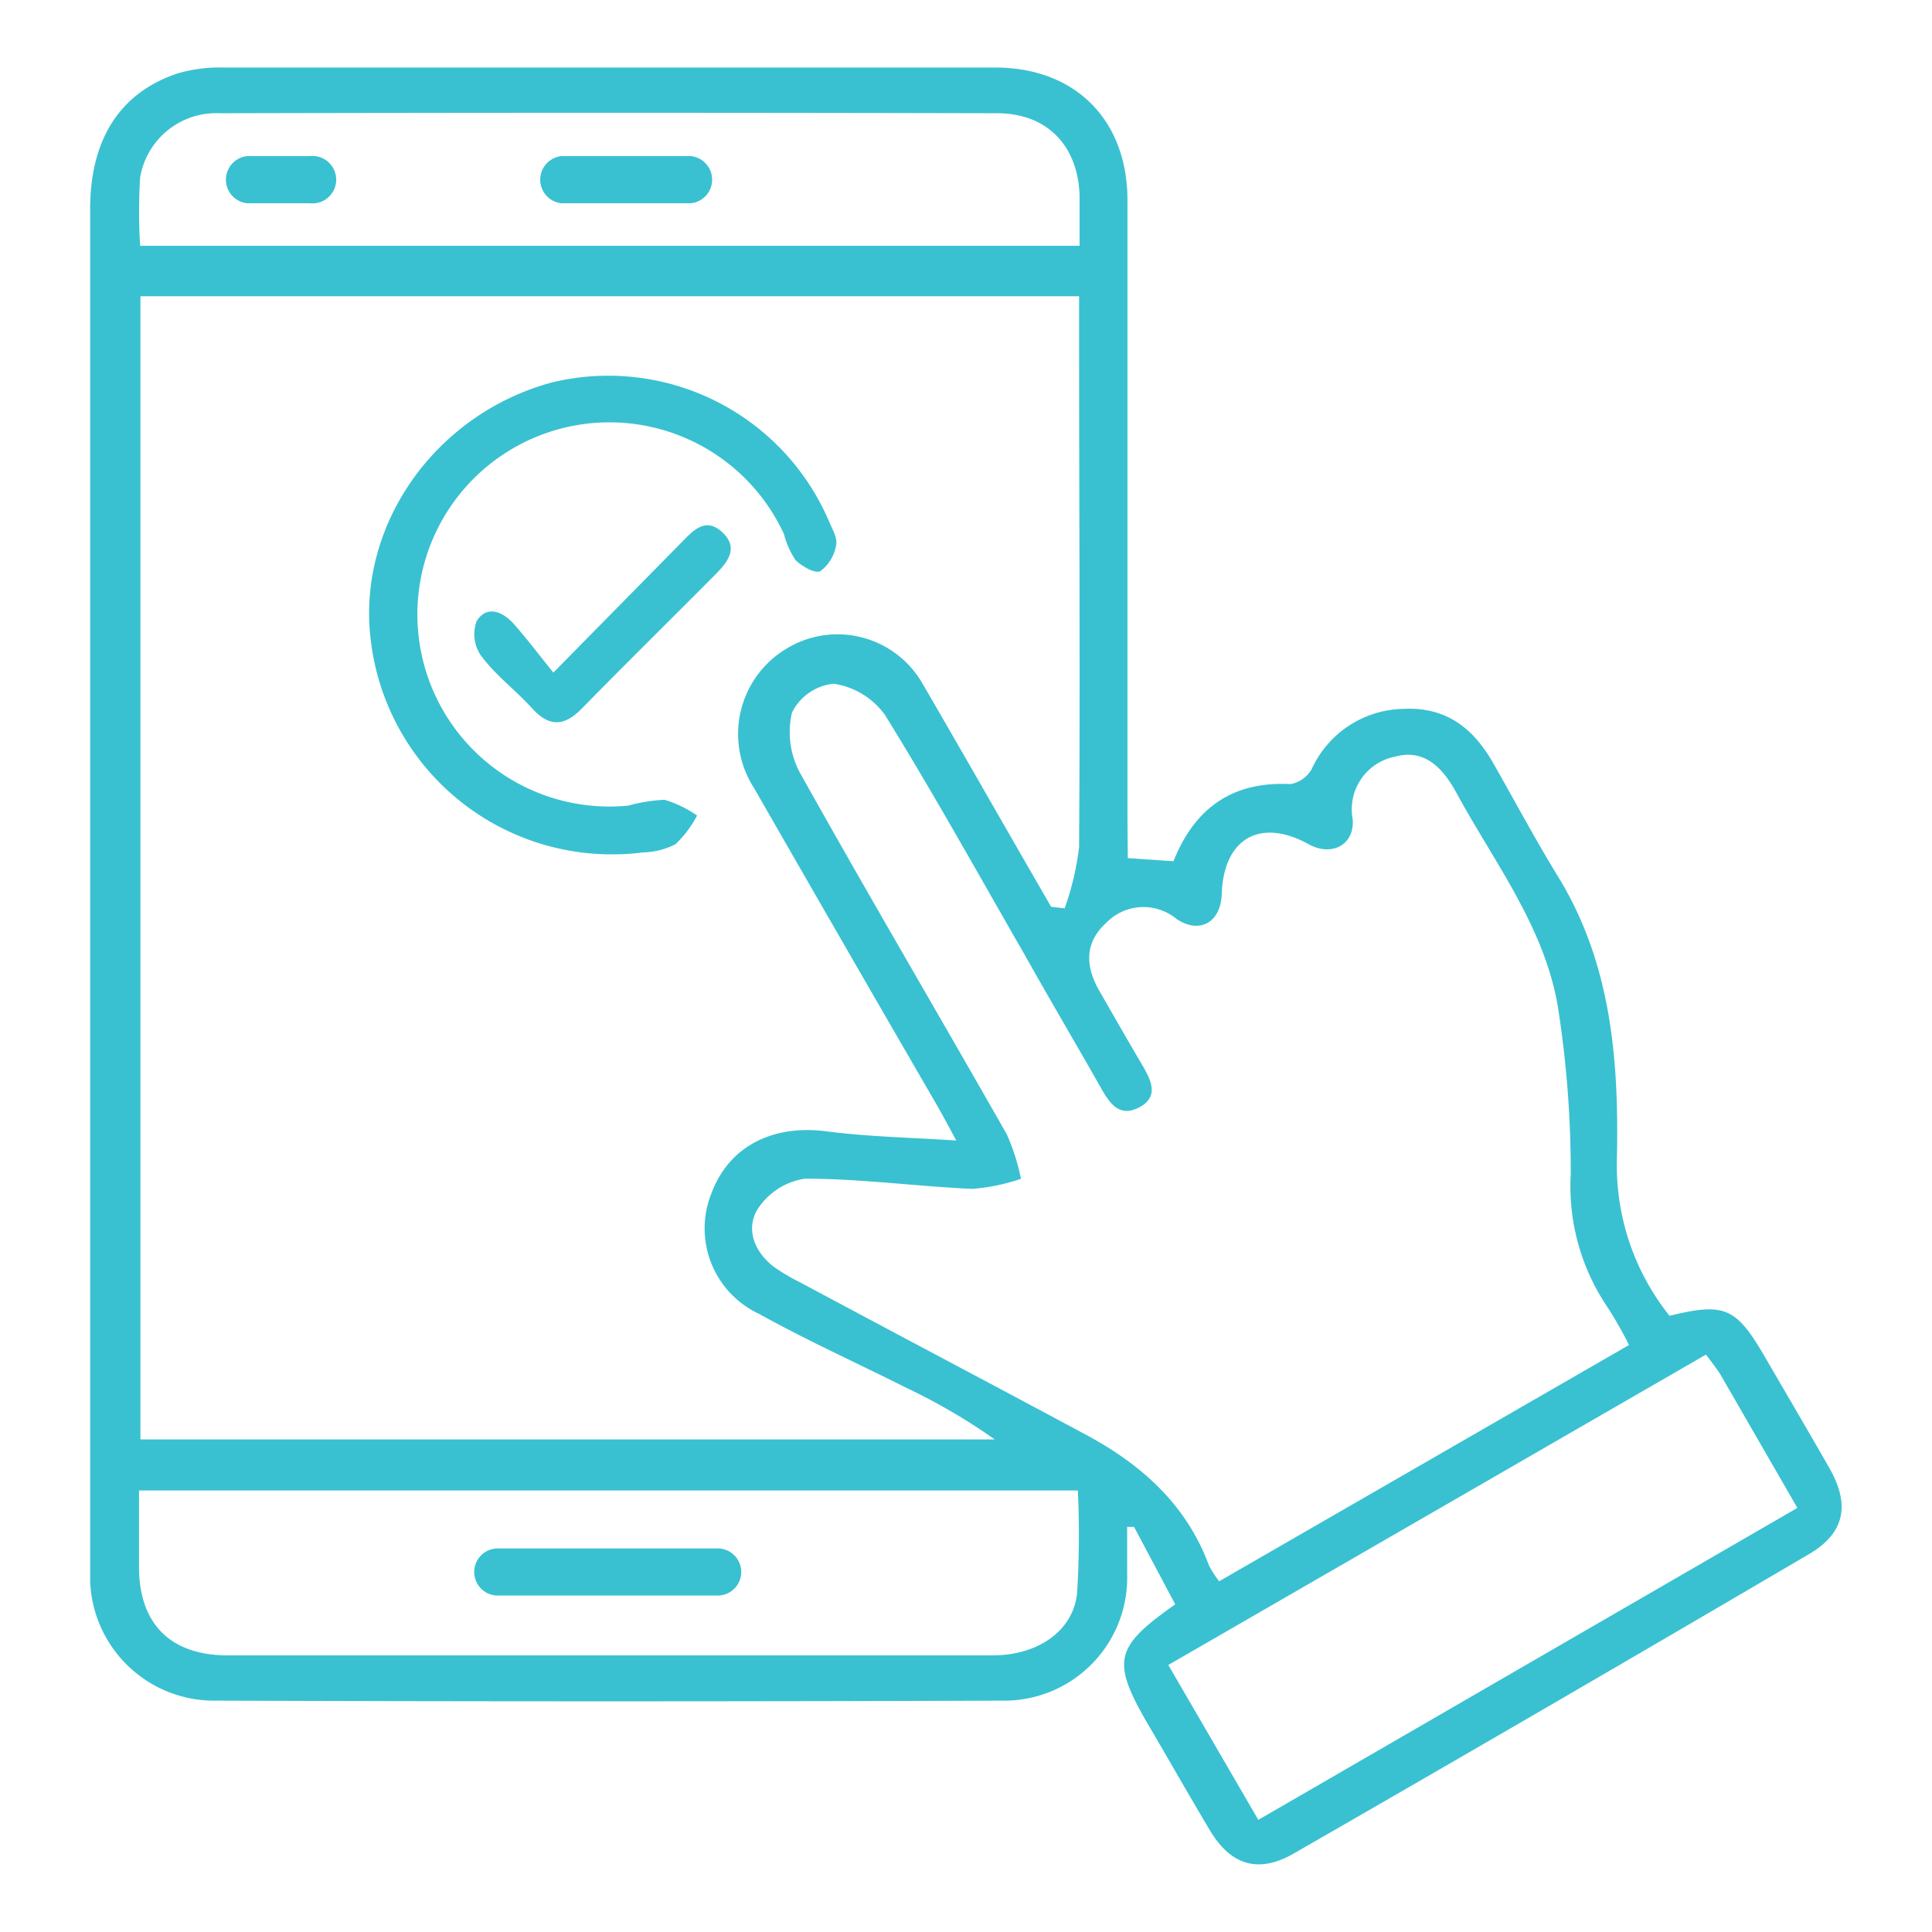
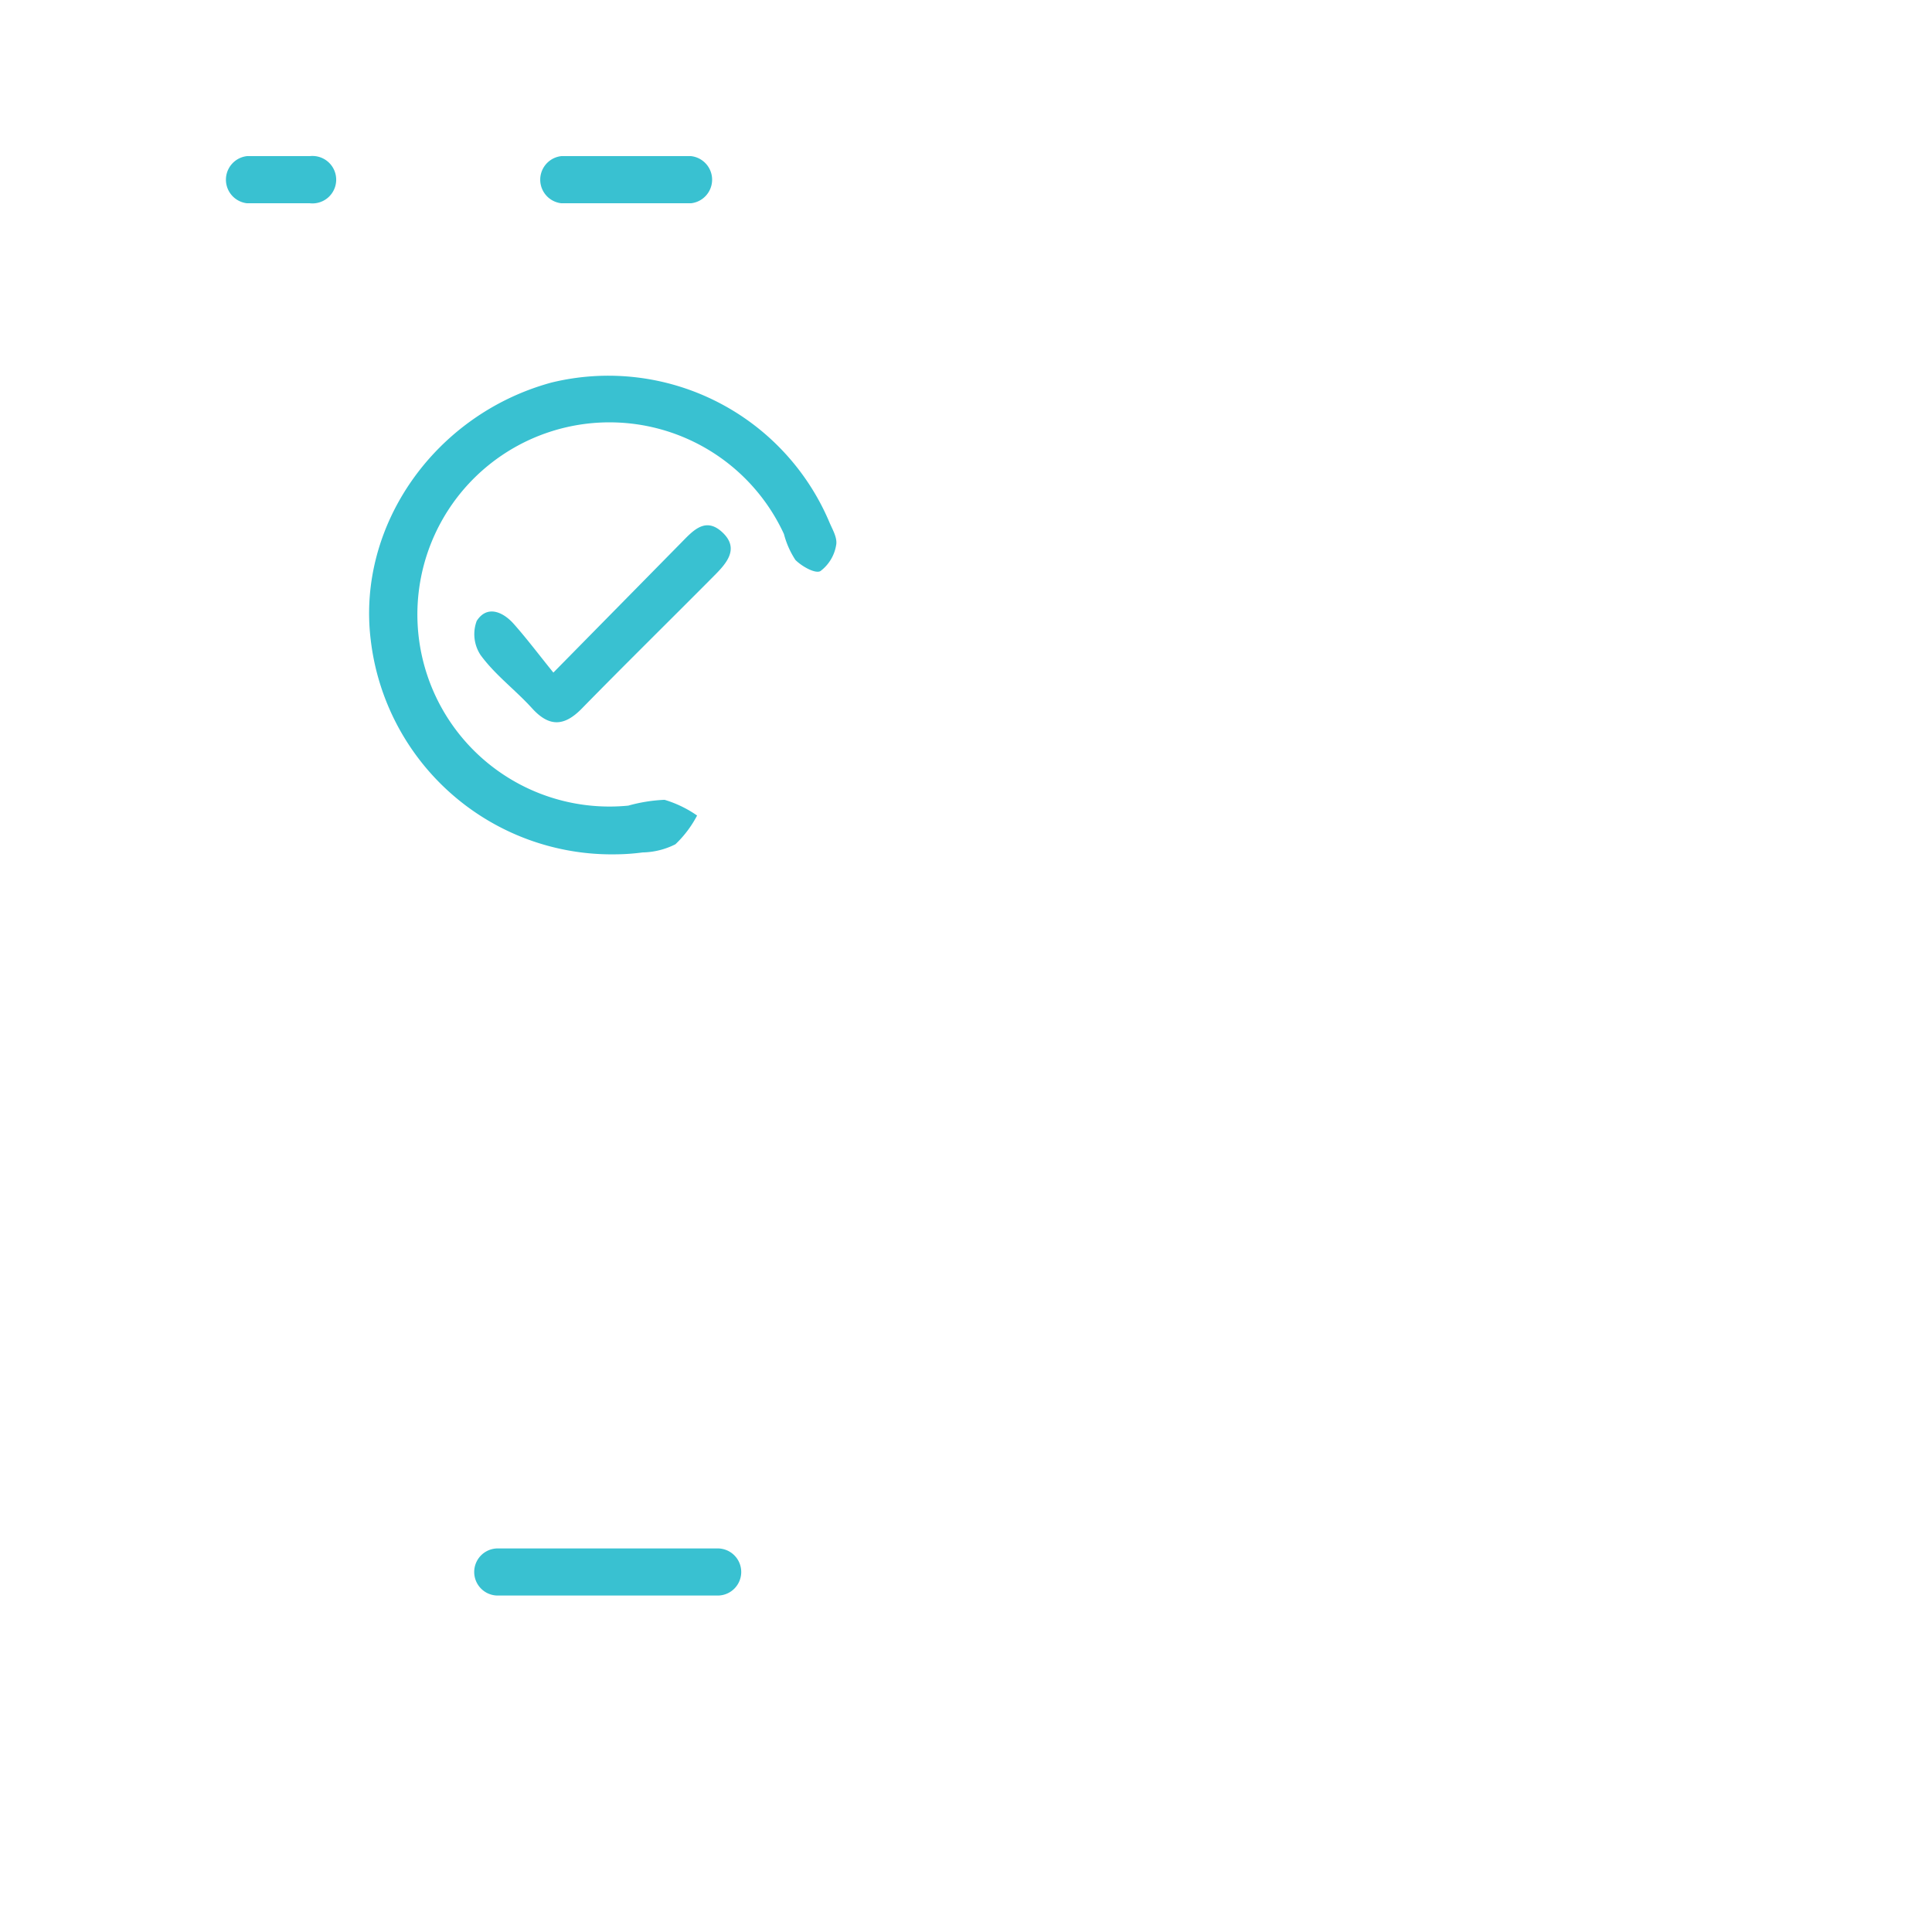
<svg xmlns="http://www.w3.org/2000/svg" id="Layer_1" data-name="Layer 1" viewBox="0 0 123 123">
  <defs>
    <style>.cls-1{fill:#39c1d1;}</style>
  </defs>
  <path class="cls-1" d="M44,12.94H35.73a1.51,1.51,0,0,1,0-3H44a1.51,1.51,0,0,1,0,3Z" />
  <path class="cls-1" d="M45.69,101.58h-14a1.5,1.5,0,1,1,0-3h14a1.5,1.5,0,0,1,0,3Z" />
  <path class="cls-1" d="M19.72,12.94h-4a1.51,1.51,0,0,1,0-3h4a1.51,1.51,0,1,1,0,3Z" />
-   <path class="cls-1" d="M71.8,54.63l2.91.2c1.33-3.35,3.72-5.1,7.44-4.91a1.92,1.92,0,0,0,1.38-1,6.55,6.55,0,0,1,5.82-3.79c2.73-.14,4.47,1.25,5.73,3.48,1.37,2.4,2.67,4.85,4.12,7.21,3.4,5.54,3.87,11.73,3.74,17.95a15.34,15.34,0,0,0,3.35,10c3.53-.86,4.24-.55,6.12,2.7,1.36,2.34,2.73,4.67,4.06,7s1,4.16-1.38,5.52Q98.76,108.58,82.37,118c-2.24,1.29-4,.77-5.34-1.47s-2.65-4.56-4-6.85c-2.27-3.94-2.07-4.82,1.79-7.54l-2.62-4.93-.44,0c0,1,0,2,0,3a7.83,7.83,0,0,1-8,8.06q-25,.09-49.92,0a7.9,7.9,0,0,1-8.1-7.59c0-.45,0-.92,0-1.38v-86c0-4.43,1.9-7.41,5.58-8.63a9.52,9.52,0,0,1,2.92-.37q24.56,0,49.12,0c5.09,0,8.41,3.33,8.42,8.43q0,19.71,0,39.42Zm-4.88,3.1.86.1a17.79,17.79,0,0,0,.92-3.9c.07-10.89,0-21.78,0-32.68V18.86H8.94V91.64H63.33a38.22,38.22,0,0,0-5.66-3.3c-3.12-1.57-6.3-3-9.36-4.7a6,6,0,0,1-3-7.71c1.14-3,3.94-4.35,7.34-3.9,2.63.34,5.29.39,8.23.58-.54-1-.87-1.62-1.22-2.23Q53.8,60.27,48,50.16a6.33,6.33,0,0,1,2-8.82,6.24,6.24,0,0,1,8.76,2.23C61.49,48.26,64.18,53,66.92,57.73Zm36.79,27.9a25.16,25.16,0,0,0-1.41-2.47A13.69,13.69,0,0,1,100,74.78a67.49,67.49,0,0,0-.81-10.63c-.84-5.12-4.06-9.24-6.47-13.68-.84-1.54-2-2.82-3.9-2.3a3.42,3.42,0,0,0-2.7,4c.12,1.63-1.35,2.38-2.8,1.58-3.09-1.71-5.42-.37-5.54,3.17-.06,1.8-1.4,2.57-2.87,1.59a3.3,3.3,0,0,0-4.49.25C69,60.06,69.12,61.57,70,63.1s1.83,3.2,2.77,4.79c.53.92,1,1.92-.19,2.58s-1.82-.06-2.37-1c-1.66-2.93-3.37-5.82-5-8.73-2.93-5.09-5.77-10.22-8.86-15.21a4.91,4.91,0,0,0-3.27-2,3.32,3.32,0,0,0-2.66,1.84,5.47,5.47,0,0,0,.52,3.85c4.31,7.71,8.79,15.32,13.16,23A13.54,13.54,0,0,1,65,75.05a12.77,12.77,0,0,1-3.1.64c-3.55-.16-7.1-.65-10.66-.65a4.37,4.37,0,0,0-3,1.93c-.77,1.24-.24,2.7,1,3.66a11.87,11.87,0,0,0,1.68,1C57,84.89,63.1,88.1,69.19,91.37c3.5,1.89,6.35,4.43,7.78,8.3a6.16,6.16,0,0,0,.65,1ZM8.85,94.89c0,1.71,0,3.28,0,4.85,0,3.65,2,5.63,5.61,5.65,4.89,0,9.77,0,14.66,0H63.18c2.87,0,5.13-1.53,5.39-3.94a59.56,59.56,0,0,0,.05-6.56ZM68.73,15.65c0-1.16,0-2.2,0-3.24-.12-3.16-2.08-5.2-5.26-5.2Q38.75,7.15,14,7.21a4.91,4.91,0,0,0-5.08,4.1,36.84,36.84,0,0,0,0,4.34Zm39.88,70.59L74.38,106l5.73,9.86L114.43,96l-4.94-8.56C109.26,87.1,109,86.75,108.61,86.24Z" />
  <path class="cls-1" d="M39.24,54.39A15.45,15.45,0,0,1,23.6,40.72c-.88-7.27,4.08-14.33,11.49-16.36A15.28,15.28,0,0,1,52.8,33.24c.2.48.53,1,.43,1.48a2.59,2.59,0,0,1-1,1.64c-.34.18-1.19-.31-1.59-.71A5.53,5.53,0,0,1,49.91,34,12.23,12.23,0,1,0,40,51.29a10.09,10.09,0,0,1,2.31-.37,7.23,7.23,0,0,1,2.07,1A7,7,0,0,1,43,53.75a4.81,4.81,0,0,1-2.09.52A13.66,13.66,0,0,1,39.24,54.39Z" />
  <path class="cls-1" d="M35.23,42.82l8.13-8.26c.75-.76,1.55-1.7,2.65-.65s.2,2-.59,2.79c-2.79,2.81-5.61,5.58-8.37,8.4-1.11,1.14-2.07,1.21-3.17,0S31.55,43,30.6,41.71a2.41,2.41,0,0,1-.25-2.18c.64-1,1.63-.61,2.33.16C33.51,40.62,34.26,41.62,35.23,42.82Z" />
</svg>